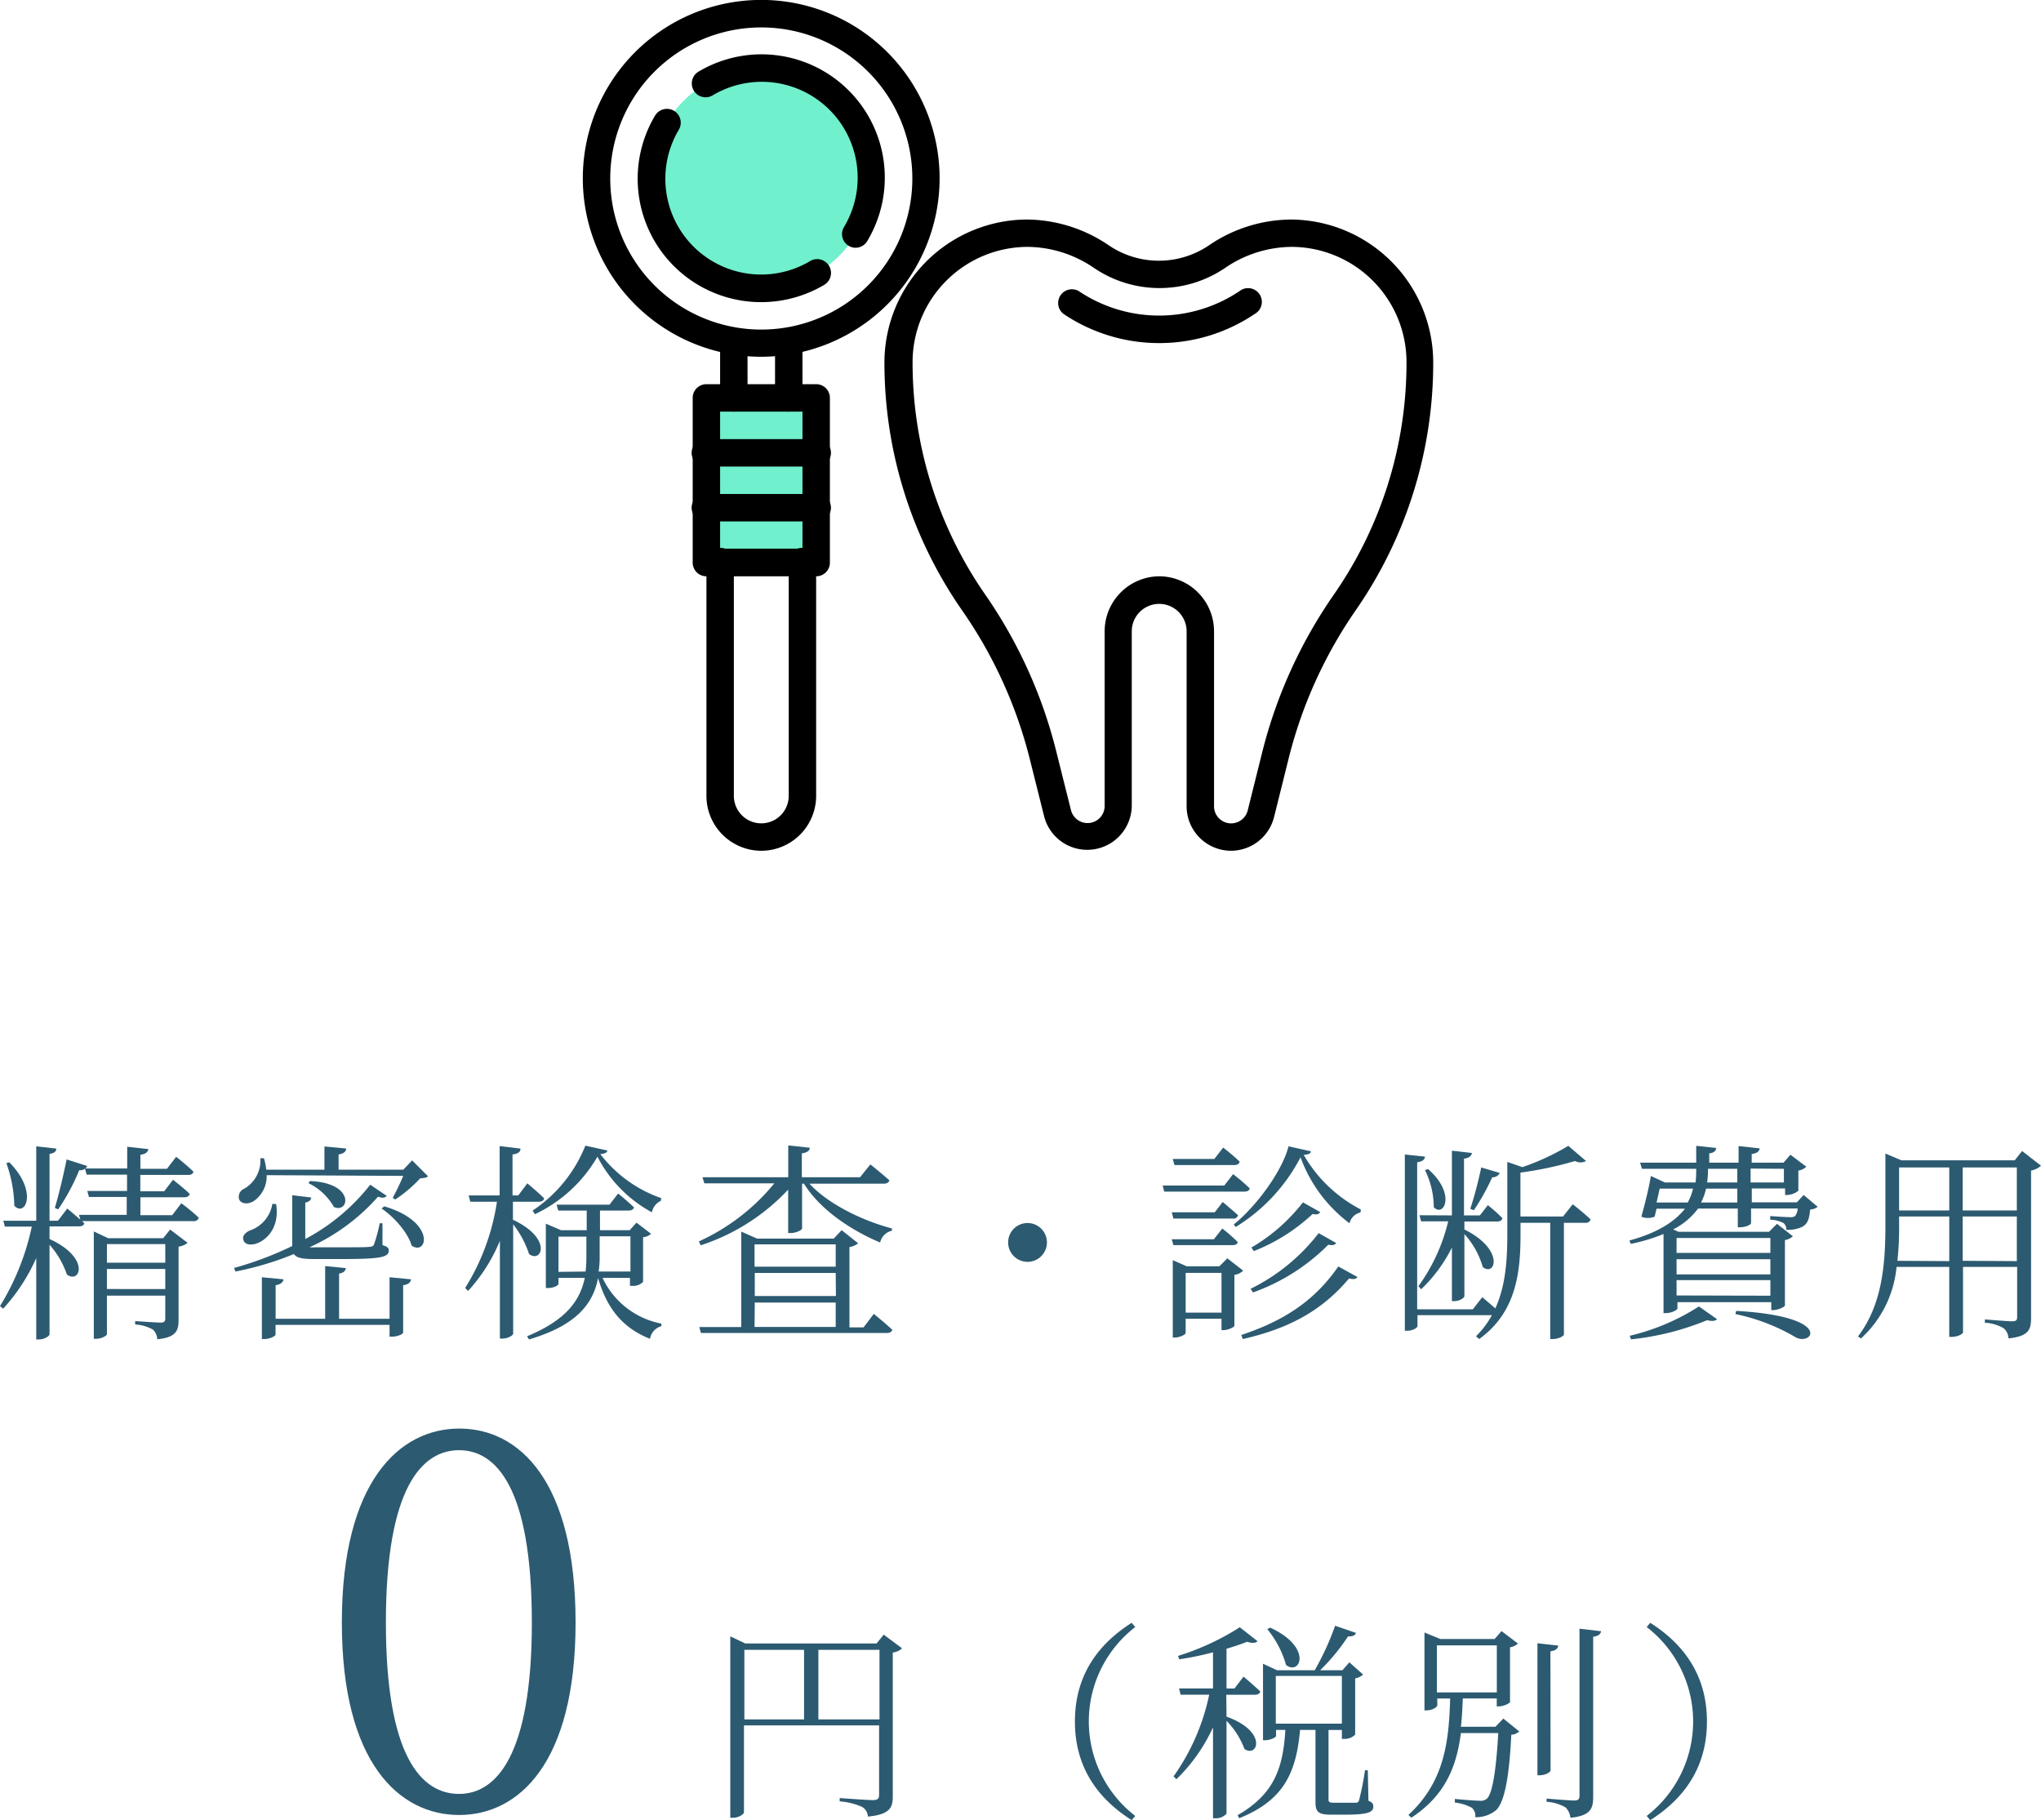
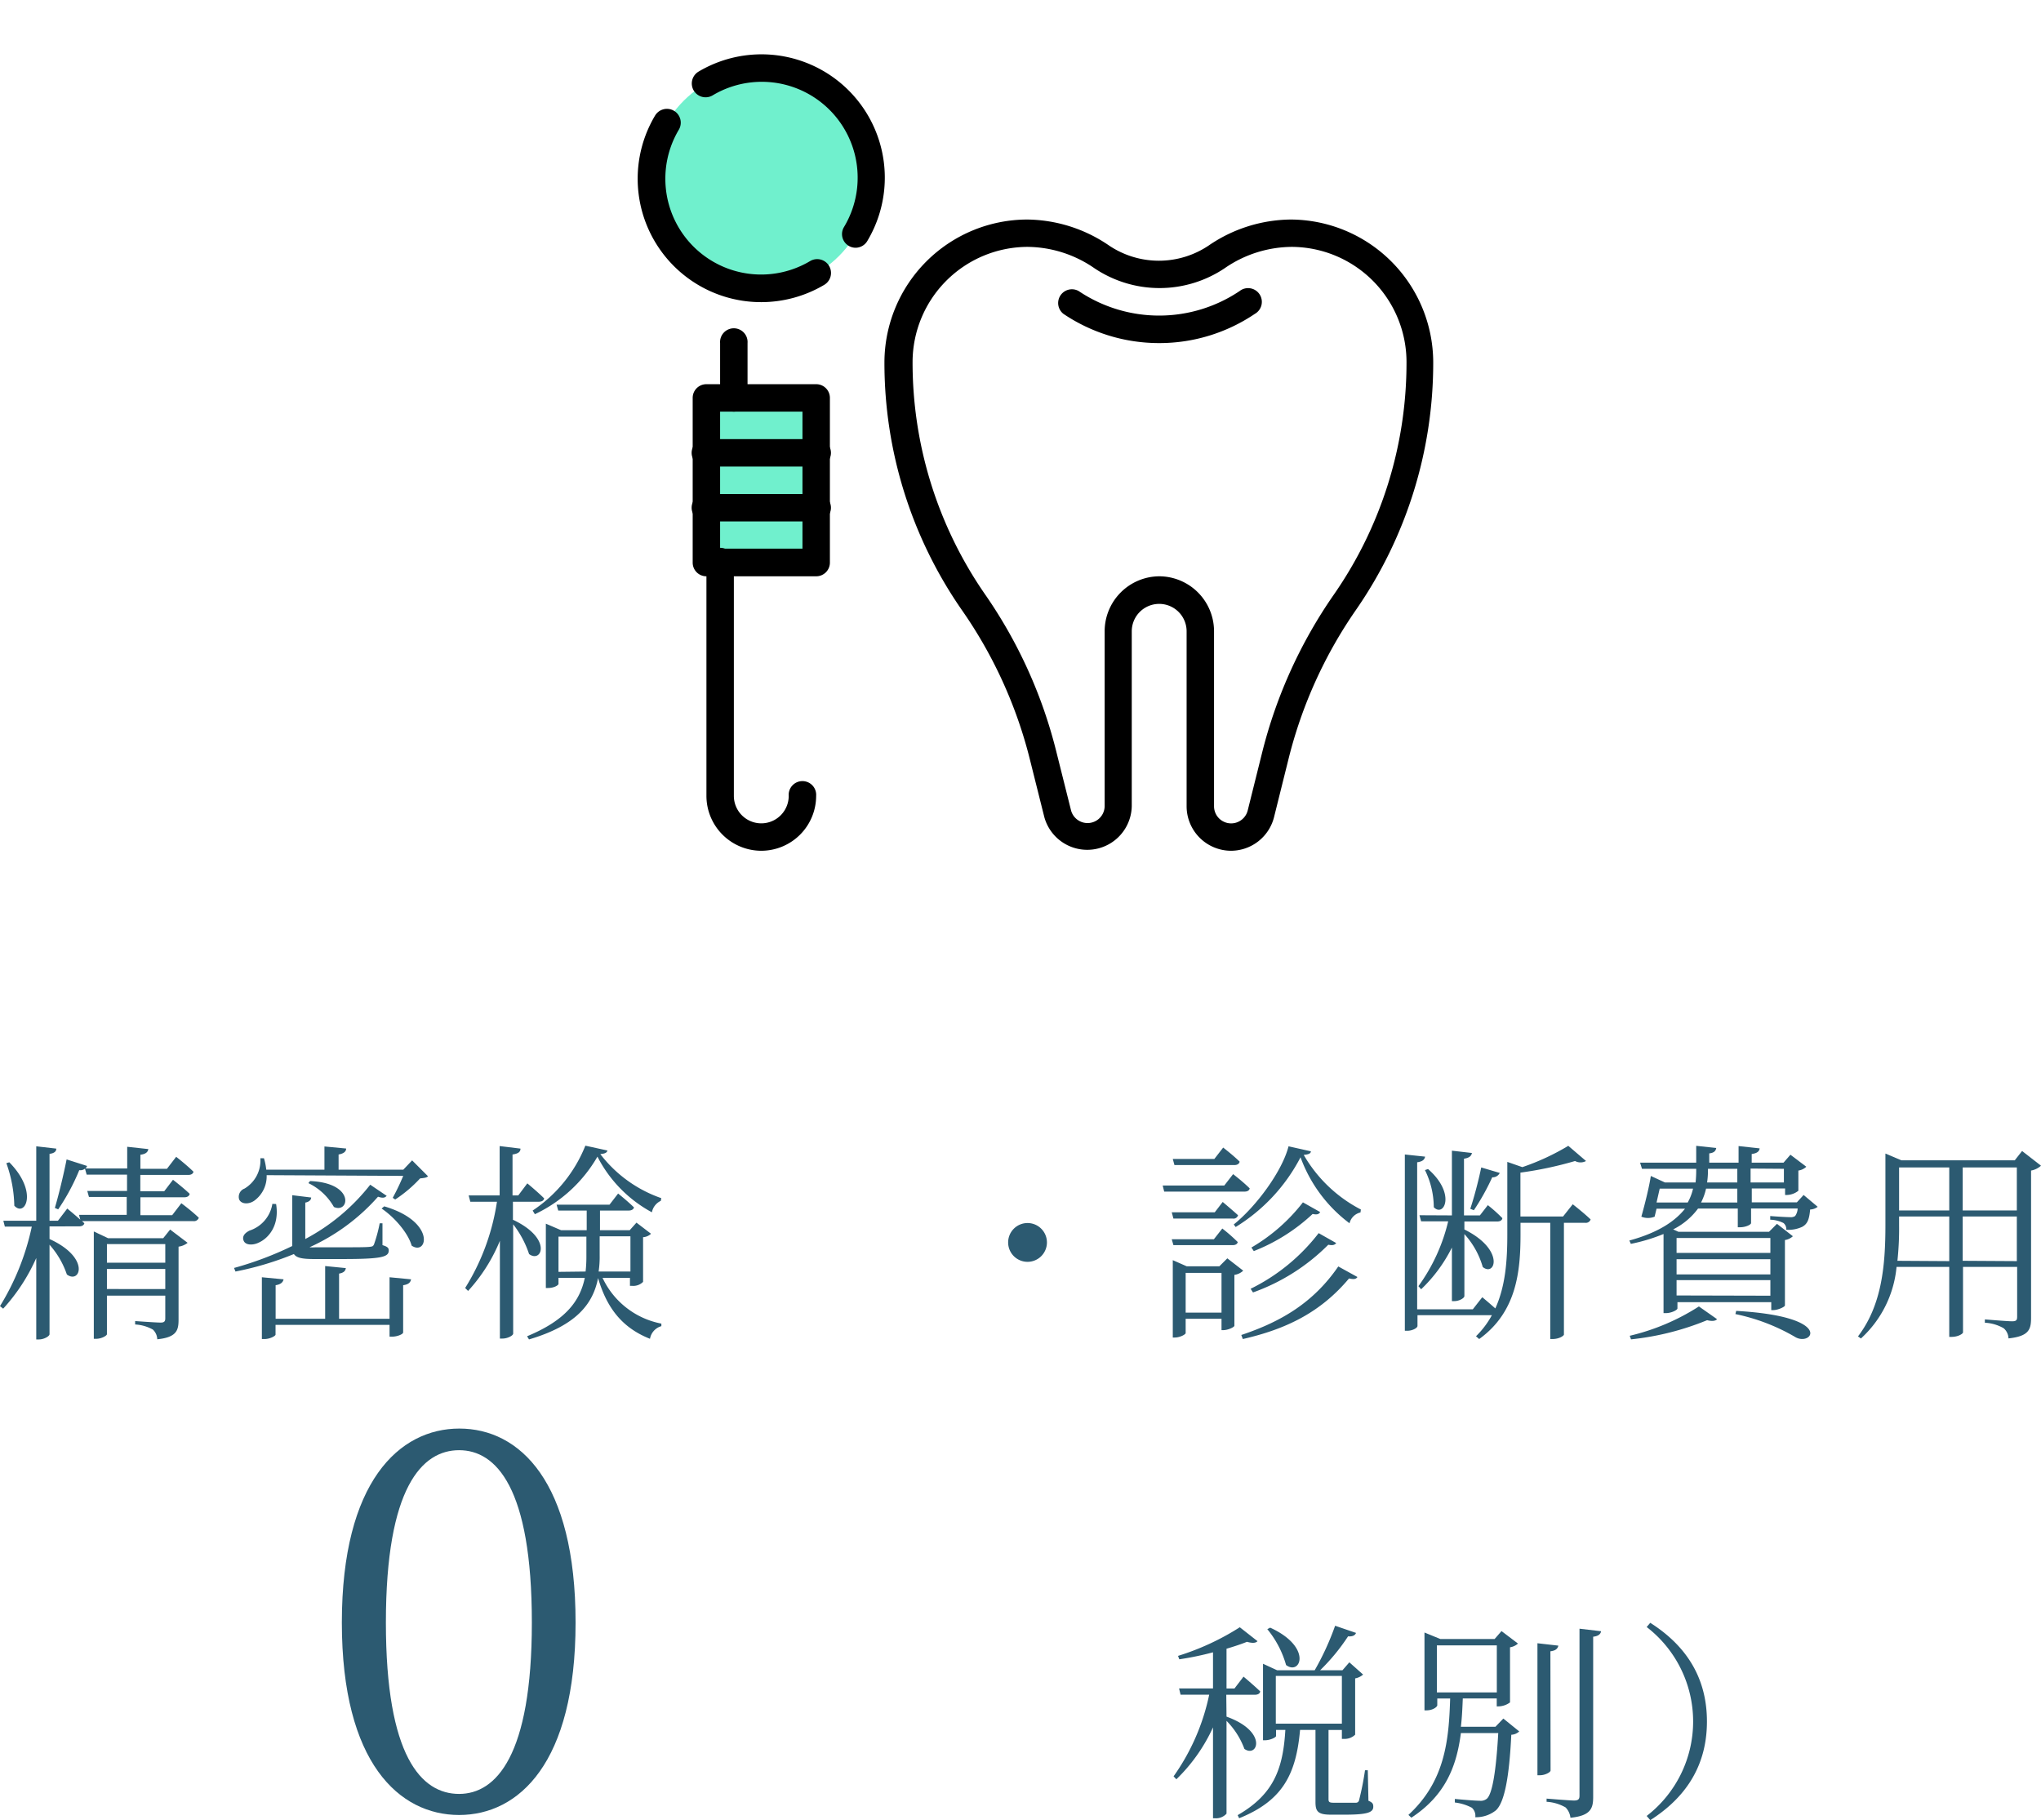
<svg xmlns="http://www.w3.org/2000/svg" viewBox="0 0 256.73 228.92">
  <defs>
    <style>.cls-1{fill:#2c5a71;}.cls-2{fill:#70f0cd;}</style>
  </defs>
  <g id="レイヤー_2" data-name="レイヤー 2">
    <g id="レイヤー_1-2" data-name="レイヤー 1">
      <path class="cls-1" d="M22.81,151.33s1.35,1,2.2,1.83a.64.64,0,0,1-.69.42h-14l.29.27c-.08.29-.34.39-.71.39H6.23v1.59c5.2,2.37,3.85,5.71,2.18,4.46a10.8,10.8,0,0,0-2.18-3.74V167.8c0,.26-.71.66-1.32.66H4.56V158.22A23.52,23.52,0,0,1,.4,164.59l-.4-.32a31.51,31.51,0,0,0,4-10H.61l-.19-.74H4.56v-9.36l2.52.29c0,.35-.24.58-.85.66v8.41H7.29L8.46,152s.87.71,1.64,1.4l-.16-.61h6v-2.25H11.19l-.21-.75h5v-2.06H10.9l-.21-.75a.93.93,0,0,1-.72.19,26.74,26.74,0,0,1-2.65,4.93l-.42-.18c.47-1.59,1.06-4,1.48-6.1l2.57.82a.64.64,0,0,1-.21.32H16v-2.73l2.66.29c-.06.37-.32.63-1,.71V147H21l1.16-1.51s1.36,1.06,2.18,1.88c-.08.29-.32.4-.69.4h-6v2.06h3l1.11-1.45s1.3,1,2.1,1.77c-.06.29-.32.43-.66.43H17.66v2.25h4ZM1.17,146.18c3.66,3.71,2,6.95.63,5.46a16.77,16.77,0,0,0-1-5.35Zm20.23,8.46,2.2,1.67a2.31,2.31,0,0,1-1.14.48V166c0,1.32-.26,2.2-2.68,2.44a1.75,1.75,0,0,0-.55-1.22,5.12,5.12,0,0,0-2.23-.64v-.43s2.6.19,3.21.19c.45,0,.58-.16.58-.53v-2.86H13.45v4.85c0,.18-.67.58-1.36.58H11.8v-13.5l1.8.85h6.93Zm-7.95,1.83v2.34h7.34v-2.34Zm7.34,5.65V159.6H13.45v2.52Z" />
      <path class="cls-1" d="M39.54,158.35c-1.54,0-2.25-.15-2.57-.63a39,39,0,0,1-7.35,2.2l-.18-.45a42.48,42.48,0,0,0,7.32-2.76v-6.39l2.38.29c0,.32-.29.56-.74.64v4.58A25.53,25.53,0,0,0,46.57,149l2.07,1.4c-.22.24-.45.32-1.09.11a25.51,25.51,0,0,1-8.62,6.36,5.81,5.81,0,0,0,.8,0h3.42c1.59,0,2.83,0,3.29-.05s.47-.08.6-.3a18.17,18.17,0,0,0,.72-2.67h.35l0,2.75c.63.19.79.35.79.67,0,.82-.87,1.08-5.83,1.08Zm-6-10.55A3.78,3.78,0,0,1,32,151c-.67.48-1.62.48-1.91-.13a1.1,1.1,0,0,1,.66-1.38,4.1,4.1,0,0,0,2-3.82l.45,0a7.5,7.5,0,0,1,.29,1.44h7.32v-2.92l2.73.26c0,.38-.31.64-.95.75v1.91h8.14l1.11-1.17,2,2c-.19.19-.5.21-1,.27a16.6,16.6,0,0,1-3.13,2.65l-.31-.21a28.68,28.68,0,0,0,1.32-2.76Zm1.19,3.63c.45,2.76-1,4.33-2.2,4.86-.71.34-1.64.34-1.88-.24s.18-1,.74-1.28a4.24,4.24,0,0,0,2.87-3.36ZM49,160.64l2.71.26c-.08.37-.29.64-1,.74v5.94c0,.22-.74.53-1.38.53H49v-1.48H34.66v1.22c0,.18-.72.56-1.38.56h-.34v-7.77l2.73.26c-.08.37-.35.64-1,.74v4.22h6.23v-6.63l2.6.26c-.05.35-.26.59-.85.69v5.68H49Zm-10-12.1c5.73.24,4.93,4.14,3,3.26a7.36,7.36,0,0,0-3.21-3Zm9.33,3.18c6.58,1.94,5.41,6.29,3.45,4.94C51.31,155,49.51,153,48,152Z" />
      <path class="cls-1" d="M64.55,153.42c5,2.36,3.58,5.49,2,4.3a12.39,12.39,0,0,0-2-3.74v13.74c0,.26-.72.63-1.33.63h-.34v-12.3a21.24,21.24,0,0,1-4,6.31l-.37-.37a28.37,28.37,0,0,0,4-10.85H59.16l-.21-.79h3.9v-6.21l2.62.32c0,.4-.26.63-1,.74v5.15h.72l1.14-1.52s1.32,1.09,2.12,1.89c-.06.29-.32.42-.69.42H64.52v2.31Zm11.24,7.29a10.32,10.32,0,0,0,7.4,5.76v.32a2,2,0,0,0-1.43,1.59c-3.42-1.35-5.41-3.79-6.53-7.64-.63,3.21-2.67,5.94-8.69,7.72l-.24-.4c4.82-2,6.65-4.4,7.26-7.35H70.25v.77c0,.14-.51.51-1.33.51h-.26V153.9l1.91.82H73.8v-2.47H70.22l-.21-.74h6.66l1.08-1.4s1.25,1,2,1.75c-.08.26-.32.39-.69.39H75.47v2.47h3.74l.85-.95,1.83,1.4a1.58,1.58,0,0,1-1,.43v5.62a1.73,1.73,0,0,1-1.38.5h-.27v-1ZM67,152.25a17.65,17.65,0,0,0,6.63-8.16l2.78.61c-.08.26-.26.39-.9.45a16.43,16.43,0,0,0,7.67,5.54l-.06.34A2,2,0,0,0,82,152.47a16.52,16.52,0,0,1-6.85-7,17.86,17.86,0,0,1-7.87,7.24Zm6.66,7.67a16.9,16.9,0,0,0,.1-2v-2.39H70.25v4.43Zm1.77-4.43v2.36a12.65,12.65,0,0,1-.13,2.07h4v-4.43Z" />
-       <path class="cls-1" d="M87.91,156.13a26.27,26.27,0,0,0,9.49-7.3H88.6l-.24-.77H99.15v-4l2.71.29c0,.37-.32.61-1,.71v3h7.32l1.3-1.61s1.46,1.16,2.39,2c-.08.29-.32.42-.72.42h-9.33c2.36,2.58,6.71,4.67,10.37,5.63l0,.29a1.94,1.94,0,0,0-1.48,1.48c-3.66-1.54-7.56-4.13-9.58-7.4h-.24v5.63c0,.21-.77.58-1.43.58h-.32v-5.46a26.12,26.12,0,0,1-11,7Zm22,9.12s1.46,1.17,2.33,2c-.08.26-.31.4-.69.4H88.17l-.21-.75h5.28v-12l2,.88h9.63l1-1.06,2.07,1.64a2.09,2.09,0,0,1-1.09.48v10.1h1.78Zm-15-8.75v2.81h10.21V156.5Zm10.21,3.6H94.94V163h10.21Zm-10.21,6.79h10.21v-3.07H94.94Z" />
      <path class="cls-1" d="M129.25,158.7a2.44,2.44,0,1,1,2.44-2.44A2.44,2.44,0,0,1,129.25,158.7Z" />
      <path class="cls-1" d="M155.11,147.67s1.3,1,2.09,1.8c-.08.29-.32.4-.69.4H146.44l-.19-.77H154Zm-2.31,4.8,1-1.3s1.19,1,1.93,1.67a.59.59,0,0,1-.66.42H147.6l-.21-.79Zm-5.2,4.13-.21-.74h5.3l1.06-1.35a21,21,0,0,1,1.94,1.7c-.05.26-.29.39-.64.39Zm.13-10.07-.21-.77h5.23l1.11-1.43s1.3,1,2.07,1.77c-.05.29-.32.43-.66.43Zm8.65,13.28a2,2,0,0,1-1.11.53v6.39c0,.19-.83.56-1.38.56h-.24v-1.43h-4.51v1.8c0,.16-.69.56-1.38.56h-.24v-9.73l1.75.77h4.11l1-1Zm-2.73,5.28v-5h-4.51v5Zm11.24-20.29c0,.29-.34.4-.9.45a17.65,17.65,0,0,0,7.19,6.87l-.05.37a1.84,1.84,0,0,0-1.38,1.36,18.08,18.08,0,0,1-6.16-8.3,22.39,22.39,0,0,1-8.16,8.77l-.24-.32c2.81-2.25,6.1-6.7,6.89-9.83Zm-8.75,23.1c5-1.67,9.07-4.06,12.2-8.62l2.41,1.33c-.18.26-.42.32-1.06.18-3.58,4.27-7.9,6.37-13.36,7.62Zm1.17-5.81a24.32,24.32,0,0,0,8.56-7l2.21,1.25c-.22.26-.45.31-1,.21a25.35,25.35,0,0,1-9.47,6Zm8.75-9.65c-.16.29-.42.35-.95.24a23.2,23.2,0,0,1-7.4,4.67l-.3-.45a22.58,22.58,0,0,0,6.48-5.68Z" />
      <path class="cls-1" d="M197.83,151.46s1.4,1.09,2.25,1.91a.63.63,0,0,1-.69.42h-2.67v14.06c0,.13-.56.56-1.46.56H195V153.79h-3.74v1.46c0,4.64-.48,9.76-5.2,13.16l-.4-.35a11.15,11.15,0,0,0,2-2.65h-9.36v1.35c0,.27-.66.61-1.27.61h-.32V145.2l2.55.27c-.08.37-.3.61-1,.71v18.49h7l1.19-1.52s.87.72,1.64,1.41c1.28-2.81,1.51-6,1.51-9.31v-9.12l1.89.66a29.79,29.79,0,0,0,5.78-2.68l2.23,1.91a1.44,1.44,0,0,1-1.38,0,46.42,46.42,0,0,1-6.87,1.46V153h5.36Zm-15.2,1.4v-8.14l2.52.29c-.08.38-.32.61-1,.72v7.13h2l1-1.29a19.2,19.2,0,0,1,1.83,1.64c-.05.29-.32.42-.66.42H184.2v1c5.14,2.55,3.87,6,2.31,4.72a10.37,10.37,0,0,0-2.31-4.14V163c0,.27-.66.64-1.25.64h-.32v-6.74a18.85,18.85,0,0,1-3.87,5.25l-.34-.39a22.85,22.85,0,0,0,3.74-8.15h-3.4l-.21-.77Zm-3-5.83c3.56,3.1,2,6.13.72,4.8a10.64,10.64,0,0,0-1.11-4.67Zm5.31,5c.45-1.33,1-3.37,1.38-5.2l2.33.69a1,1,0,0,1-.95.55,28.75,28.75,0,0,1-2.31,4.14Z" />
      <path class="cls-1" d="M228.64,151.78a1.65,1.65,0,0,1-.95.34c-.11,1.22-.32,1.81-1,2.18a4.16,4.16,0,0,1-2,.37,1,1,0,0,0-.35-.85,4,4,0,0,0-1.67-.42v-.46c.74.06,2,.14,2.47.14a1,1,0,0,0,.66-.14,1.7,1.7,0,0,0,.32-.95h-5.86v1.83c0,.21-.69.53-1.36.53h-.31V152h-5a8.74,8.74,0,0,1-3.13,2.62l.66.3h11.4l1-1,2,1.56a1.87,1.87,0,0,1-1,.48v8.22c0,.19-.9.59-1.45.59h-.27v-1h-11.8v.79c0,.19-.74.59-1.46.59h-.29V155.2a22.46,22.46,0,0,1-4.11,1.24l-.19-.42c3.66-1,5.76-2.44,7-4h-3.58l-.24,1a2.19,2.19,0,0,1-1.67,0c.45-1.59,1-3.82,1.19-5.12l1.78.82h3.85a13.71,13.71,0,0,0,.08-1.43V147h-6.82l-.24-.77h7.06v-2.12l2.52.27c-.06.34-.24.61-.88.68v1.17h3.69v-2.09l2.65.29c-.05.37-.29.61-1,.71v1.09h4l.87-1,2,1.51a1.83,1.83,0,0,1-1,.48v2.54a2.39,2.39,0,0,1-1.41.53h-.26v-.82h-4.19v1.75h5.67l.85-.93ZM205,168a27.9,27.9,0,0,0,8.7-3.69l2.28,1.6c-.19.23-.61.29-1.25.13a34.58,34.58,0,0,1-9.57,2.41Zm7.29-16.76a6.33,6.33,0,0,0,.67-1.75h-4.19l-.4,1.75Zm-1.4,4.46v1.88h11.8v-1.88Zm0,4.58h11.8v-1.91h-11.8Zm11.8,2.68V161h-11.8v1.93Zm-4.16-11.72v-1.75h-3.93a7.36,7.36,0,0,1-.63,1.75Zm-3.69-3.9a10.69,10.69,0,0,1-.11,1.38h3.8V147h-3.69Zm3.55,17.53c12.6.72,9.47,4.59,7.38,3.26a24.83,24.83,0,0,0-7.48-2.86Zm1.81-17.9v1.75h4.19V147Z" />
      <path class="cls-1" d="M256.73,146.61a2.54,2.54,0,0,1-1.25.61v18.53c0,1.44-.26,2.31-2.84,2.58a1.74,1.74,0,0,0-.61-1.28,5.26,5.26,0,0,0-2.36-.69v-.42s2.84.24,3.42.24.64-.19.64-.61v-6.23h-6.81v8.24c0,.14-.56.56-1.46.56h-.27v-8.8h-6.63a13.93,13.93,0,0,1-4.48,9l-.37-.26c3-3.93,3.45-8.91,3.45-14v-9l2,.85h14.27l.92-1.17Zm-11.54,12V153h-6.31v1.08a38.48,38.48,0,0,1-.21,4.49Zm-6.31-11.78v5.41h6.31v-5.41Zm8,0v5.41h6.81v-5.41Zm6.81,11.78V153h-6.81v5.57Z" />
      <path class="cls-1" d="M72.4,204.07c0,17.7-7.16,24.2-14.65,24.2S43,221.77,43,204.07s7.22-24.4,14.78-24.4S72.4,186.3,72.4,204.07ZM57.75,225.62c4.64,0,9.15-4.78,9.15-21.55,0-17-4.51-21.68-9.15-21.68s-9.21,4.64-9.21,21.68C48.54,220.91,53,225.62,57.75,225.62Z" />
-       <path class="cls-1" d="M113.47,207.31a2.13,2.13,0,0,1-1.17.53v18.09c0,1.38-.34,2.28-3.13,2.54a1.48,1.48,0,0,0-.74-1.22,8.39,8.39,0,0,0-2.81-.69v-.42s3.5.26,4.16.26.8-.21.8-.69V217h-17v10.93c0,.23-.64.69-1.4.69h-.32V205.8l1.88.9h16.52l.9-1.11Zm-19.84,8.94h7.51V207.5H93.63Zm17,0V207.5h-7.69v8.75Z" />
-       <path class="cls-1" d="M142.35,204.1l.45.53a15,15,0,0,0,0,23.76l-.45.53c-3.58-2.28-7.14-6-7.14-12.41S138.77,206.38,142.35,204.1Z" />
      <path class="cls-1" d="M154.28,215.9c5.25,1.89,3.9,5.23,2.25,4.06a9.92,9.92,0,0,0-2.25-3.53V228.1a1.76,1.76,0,0,1-1.46.58h-.24V217.25a21.54,21.54,0,0,1-4.61,6.53l-.35-.37a27.36,27.36,0,0,0,4.48-10.27h-3.6l-.19-.79h4.27v-4.54a37.58,37.58,0,0,1-4.24.88l-.16-.43a32.07,32.07,0,0,0,7.77-3.6l2.23,1.75c-.24.26-.69.26-1.33.08-.71.29-1.59.58-2.57.87v5h1l1.14-1.49s1.3,1.09,2.1,1.86c-.05.29-.32.42-.69.42h-3.58Zm17.85,10.58c.53.22.61.4.61.75,0,.69-.67,1-3.56,1h-1.77c-1.65,0-1.94-.42-1.94-1.59v-9.07h-1.94c-.5,5.63-2.22,8.91-7.66,11.11l-.19-.39c4.51-2.6,5.71-5.78,6-10.72h-1.17v.77c0,.16-.71.53-1.4.53h-.24v-9.62l1.78.82h4.72a34.3,34.3,0,0,0,2.57-5.6l2.63.9c-.11.3-.43.48-1,.43a25.16,25.16,0,0,1-3.52,4.27h2.76v0h.05l.87-1,1.73,1.54a2.09,2.09,0,0,1-1,.48v7.08a1.88,1.88,0,0,1-1.36.53h-.31v-1.12h-1.68v8.68c0,.37.08.47.69.47h1.41c.66,0,1.14,0,1.35,0a.4.4,0,0,0,.4-.35,35.61,35.61,0,0,0,.74-3.74h.35Zm-12.36-21.77c5.36,2.44,3.82,6.07,2,4.7a12.36,12.36,0,0,0-2.36-4.51Zm.71,12.07h8.31v-6h-8.31Z" />
      <path class="cls-1" d="M189.1,216.14l2,1.62a1.56,1.56,0,0,1-1,.42c-.26,5.41-.87,8.52-1.93,9.5a4,4,0,0,1-2.6.87,1.35,1.35,0,0,0-.43-1.19,6.07,6.07,0,0,0-2.14-.66v-.45c1,.1,2.59.23,3.12.23a1.21,1.21,0,0,0,.91-.26c.69-.61,1.16-3.5,1.43-8.25h-4.7c-.53,4.11-1.9,7.8-6.23,10.64l-.37-.35c4.62-4.24,5.09-9.41,5.25-14.64h-1.62v.85c0,.19-.53.64-1.35.64h-.26v-9.79l2,.82H188l.87-1,2.07,1.57a1.94,1.94,0,0,1-1,.47v6.93a2.5,2.5,0,0,1-1.46.5h-.21v-1H184c-.05,1.22-.1,2.39-.24,3.56h4.35Zm-8.36-3.29h7.54v-5.91h-7.54Zm14.3,9.82c0,.23-.69.6-1.33.6h-.32v-16.6l2.63.3c-.08.37-.32.63-1,.71Zm6.36-17.51c-.08.37-.34.61-1,.69V226c0,1.46-.32,2.36-2.86,2.62a2.18,2.18,0,0,0-.61-1.3,5.43,5.43,0,0,0-2.39-.71v-.4s2.89.24,3.45.24.69-.19.69-.61v-21Z" />
      <path class="cls-1" d="M207.58,204.1c3.58,2.28,7.13,6,7.13,12.41s-3.55,10.13-7.13,12.41l-.45-.53a15,15,0,0,0,0-23.76Z" />
      <rect class="cls-2" x="88.86" y="50.05" width="13.81" height="20.71" />
      <circle class="cls-2" cx="95.76" cy="22.44" r="13.81" />
-       <path d="M95.76,44.87a22.44,22.44,0,1,1,22.43-22.43A22.46,22.46,0,0,1,95.76,44.87Zm0-41.42a19,19,0,1,0,19,19A19,19,0,0,0,95.76,3.45Z" />
-       <path d="M99.21,51.77a1.72,1.72,0,0,1-1.72-1.72v-6.9a1.73,1.73,0,1,1,3.45,0v6.9A1.73,1.73,0,0,1,99.21,51.77Z" />
      <path d="M92.31,51.77a1.72,1.72,0,0,1-1.73-1.72v-6.9a1.73,1.73,0,1,1,3.45,0v6.9A1.72,1.72,0,0,1,92.31,51.77Z" />
      <path d="M102.66,72.48H88.86a1.72,1.72,0,0,1-1.73-1.72V50.05a1.72,1.72,0,0,1,1.73-1.73h13.8a1.72,1.72,0,0,1,1.73,1.73V70.76A1.72,1.72,0,0,1,102.66,72.48ZM90.58,69h10.36V51.77H90.58Z" />
-       <path d="M95.76,107a6.91,6.91,0,0,1-6.9-6.9V70.76a1.73,1.73,0,1,1,3.45,0V100.1a3.45,3.45,0,0,0,6.9,0V70.76a1.73,1.73,0,1,1,3.45,0V100.1A6.91,6.91,0,0,1,95.76,107Z" />
+       <path d="M95.76,107a6.91,6.91,0,0,1-6.9-6.9V70.76a1.73,1.73,0,1,1,3.45,0V100.1a3.45,3.45,0,0,0,6.9,0a1.73,1.73,0,1,1,3.45,0V100.1A6.91,6.91,0,0,1,95.76,107Z" />
      <path d="M102.66,58.68H88.86a1.73,1.73,0,1,1,0-3.45h13.8a1.73,1.73,0,1,1,0,3.45Z" />
      <path d="M102.66,65.58H88.86a1.73,1.73,0,1,1,0-3.45h13.8a1.73,1.73,0,1,1,0,3.45Z" />
      <path d="M107.64,31.16a1.67,1.67,0,0,1-.88-.24,1.71,1.71,0,0,1-.6-2.36A12.06,12.06,0,0,0,89.63,12a1.72,1.72,0,1,1-1.75-3,15.51,15.51,0,0,1,21.25,21.25A1.73,1.73,0,0,1,107.64,31.16Z" />
      <path d="M95.76,38A15.52,15.52,0,0,1,82.39,14.55a1.73,1.73,0,0,1,3,1.76,12.05,12.05,0,0,0,16.52,16.52,1.73,1.73,0,1,1,1.76,3A15.57,15.57,0,0,1,95.76,38Z" />
      <path d="M154.86,107a5.6,5.6,0,0,1-5.6-5.6v-22a3.45,3.45,0,1,0-6.9,0v22a5.6,5.6,0,0,1-11,1.36l-1.85-7.39A56.88,56.88,0,0,0,121,76.74a54.49,54.49,0,0,1-9.75-31.19,18,18,0,0,1,17.94-17.94,18.52,18.52,0,0,1,10.33,3.28,11.23,11.23,0,0,0,12.5,0,18.52,18.52,0,0,1,10.33-3.28,18,18,0,0,1,17.93,17.94,54.56,54.56,0,0,1-9.74,31.19,56.91,56.91,0,0,0-8.44,18.63l-1.84,7.39A5.6,5.6,0,0,1,154.86,107Zm-9.05-34.52a6.92,6.92,0,0,1,6.9,6.91v22a2.15,2.15,0,0,0,4.24.52l1.84-7.38a60.41,60.41,0,0,1,9-19.76,51.09,51.09,0,0,0,9.13-29.23,14.5,14.5,0,0,0-14.48-14.49,15,15,0,0,0-8.4,2.69,14.7,14.7,0,0,1-16.37,0,15,15,0,0,0-8.39-2.69,14.51,14.51,0,0,0-14.49,14.49,51.16,51.16,0,0,0,9.13,29.23,60,60,0,0,1,8.95,19.76l1.85,7.38a2.15,2.15,0,0,0,4.23-.52v-22A6.92,6.92,0,0,1,145.81,72.48Z" />
      <path d="M145.81,43.15a21.52,21.52,0,0,1-12.05-3.68,1.73,1.73,0,0,1,1.93-2.86,18.15,18.15,0,0,0,20.23,0,1.73,1.73,0,1,1,1.93,2.86A21.46,21.46,0,0,1,145.81,43.15Z" />
    </g>
  </g>
</svg>